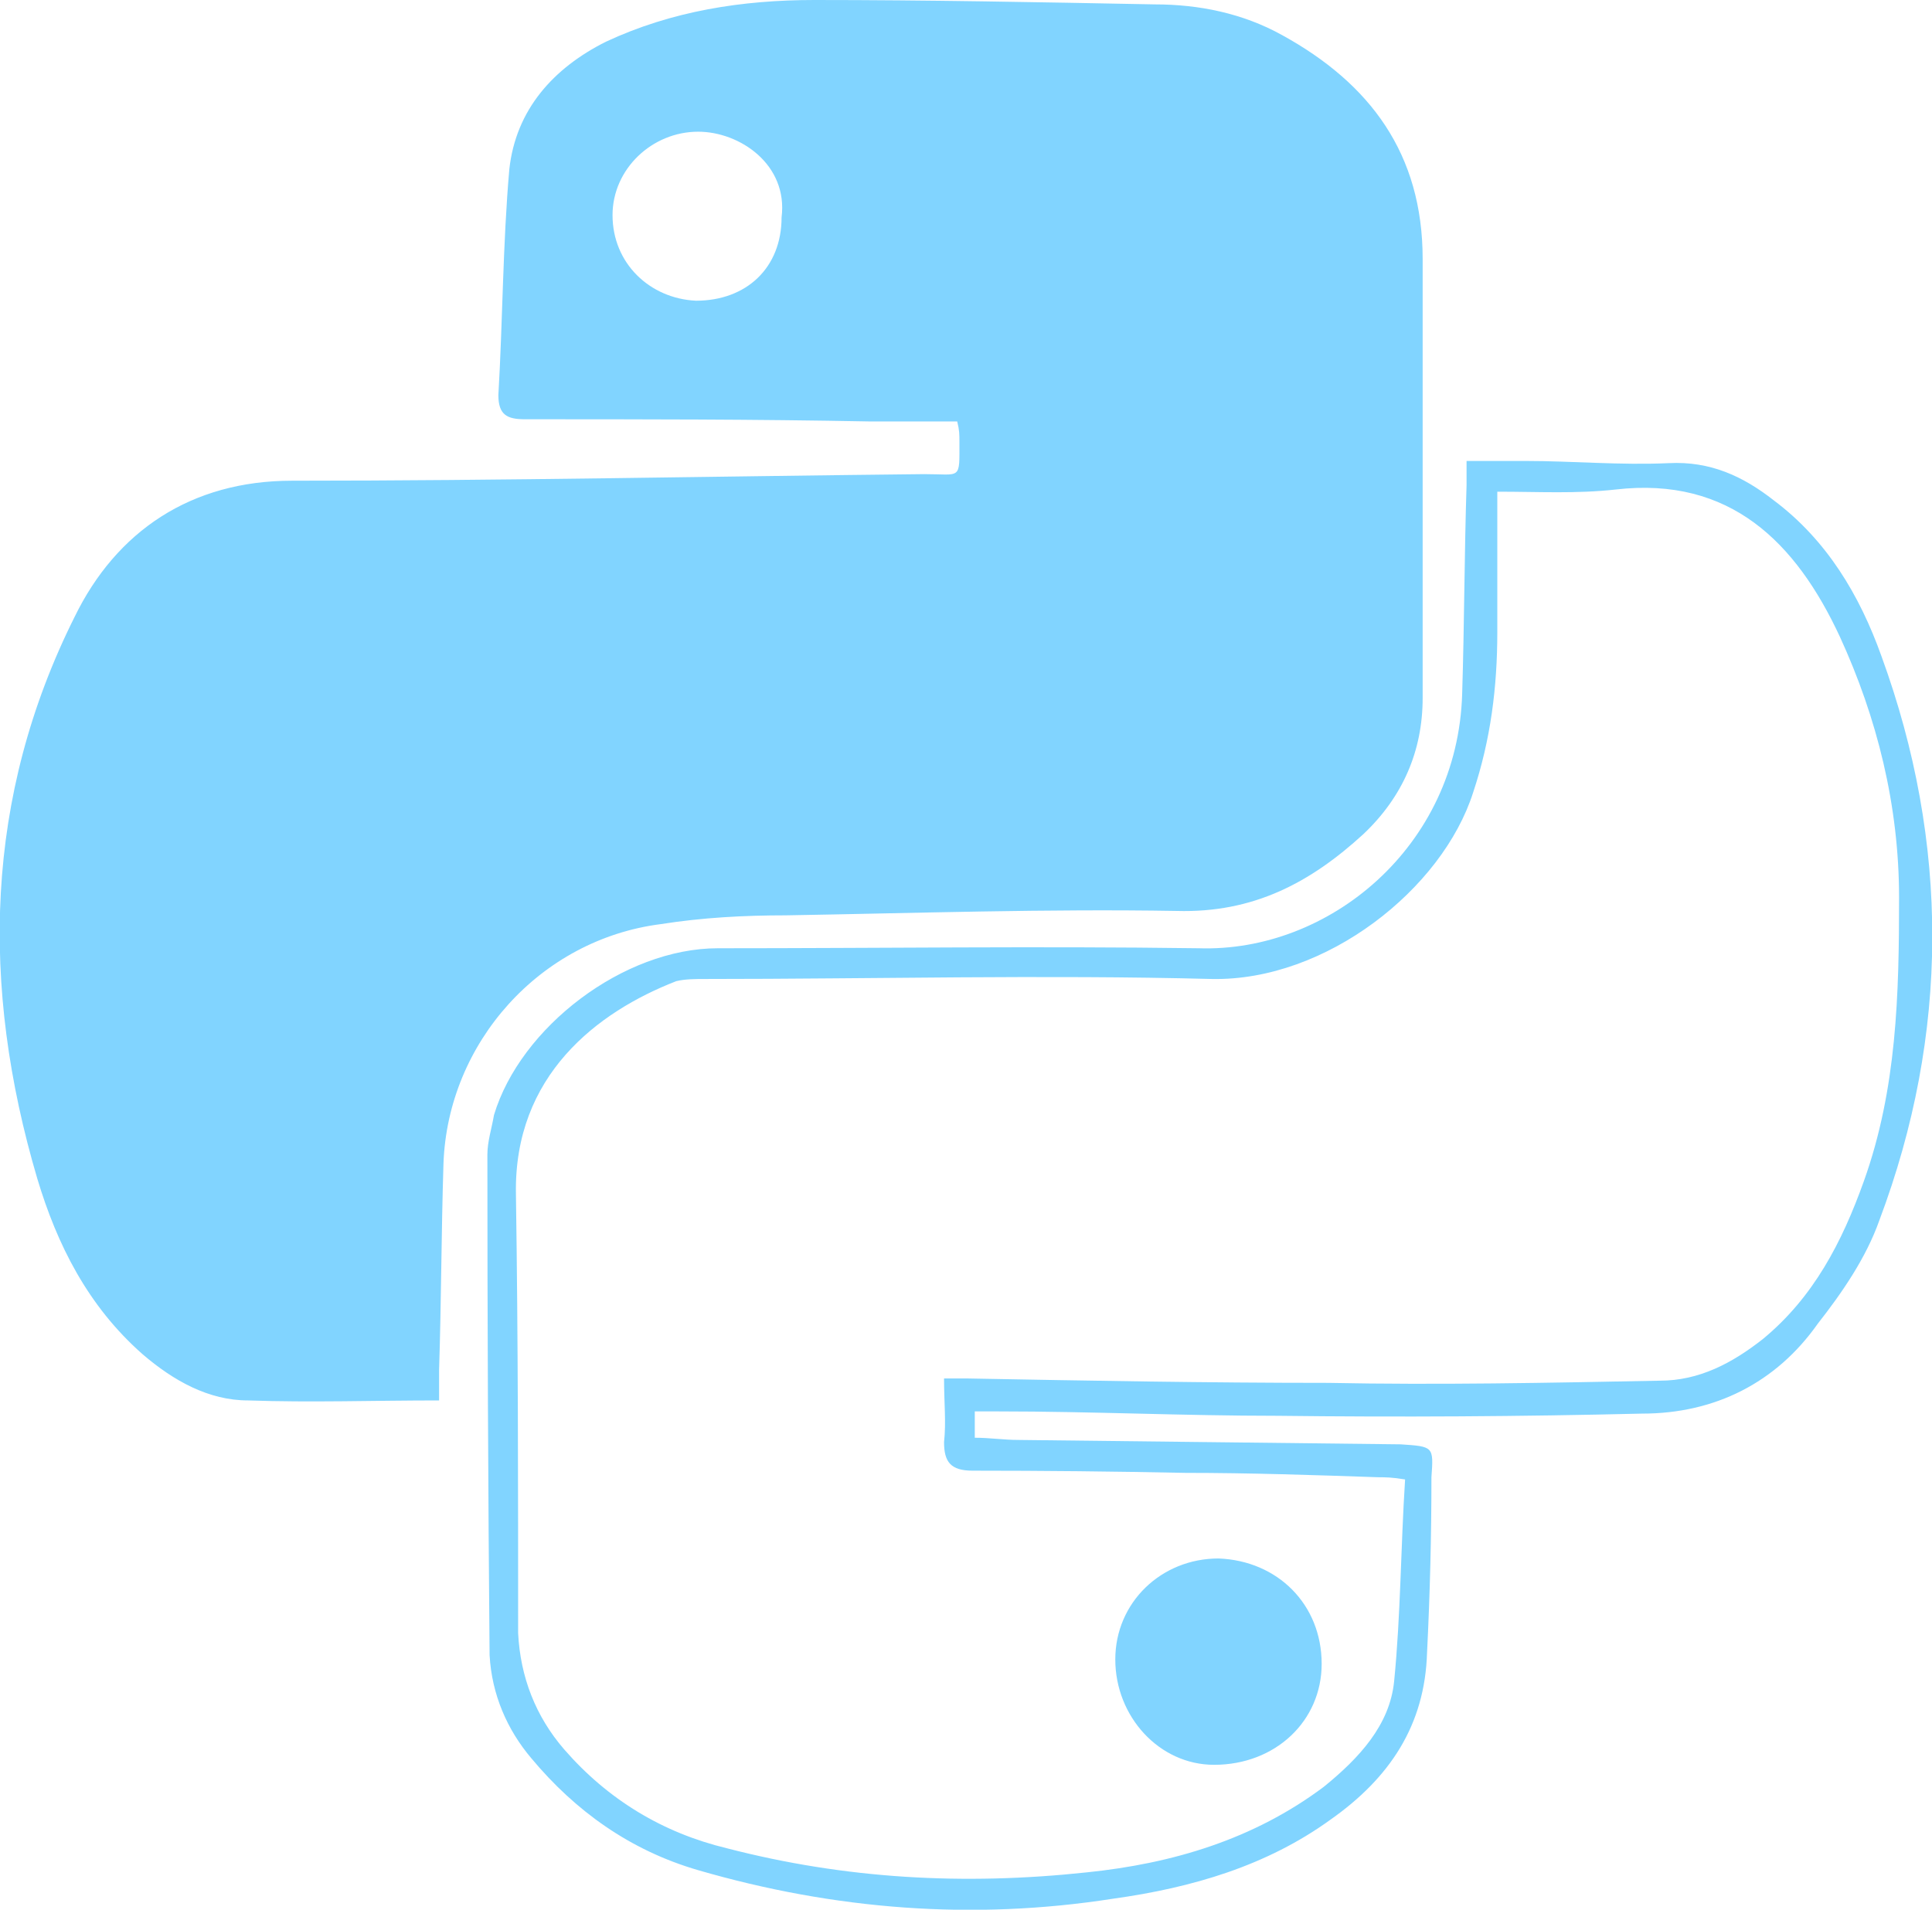
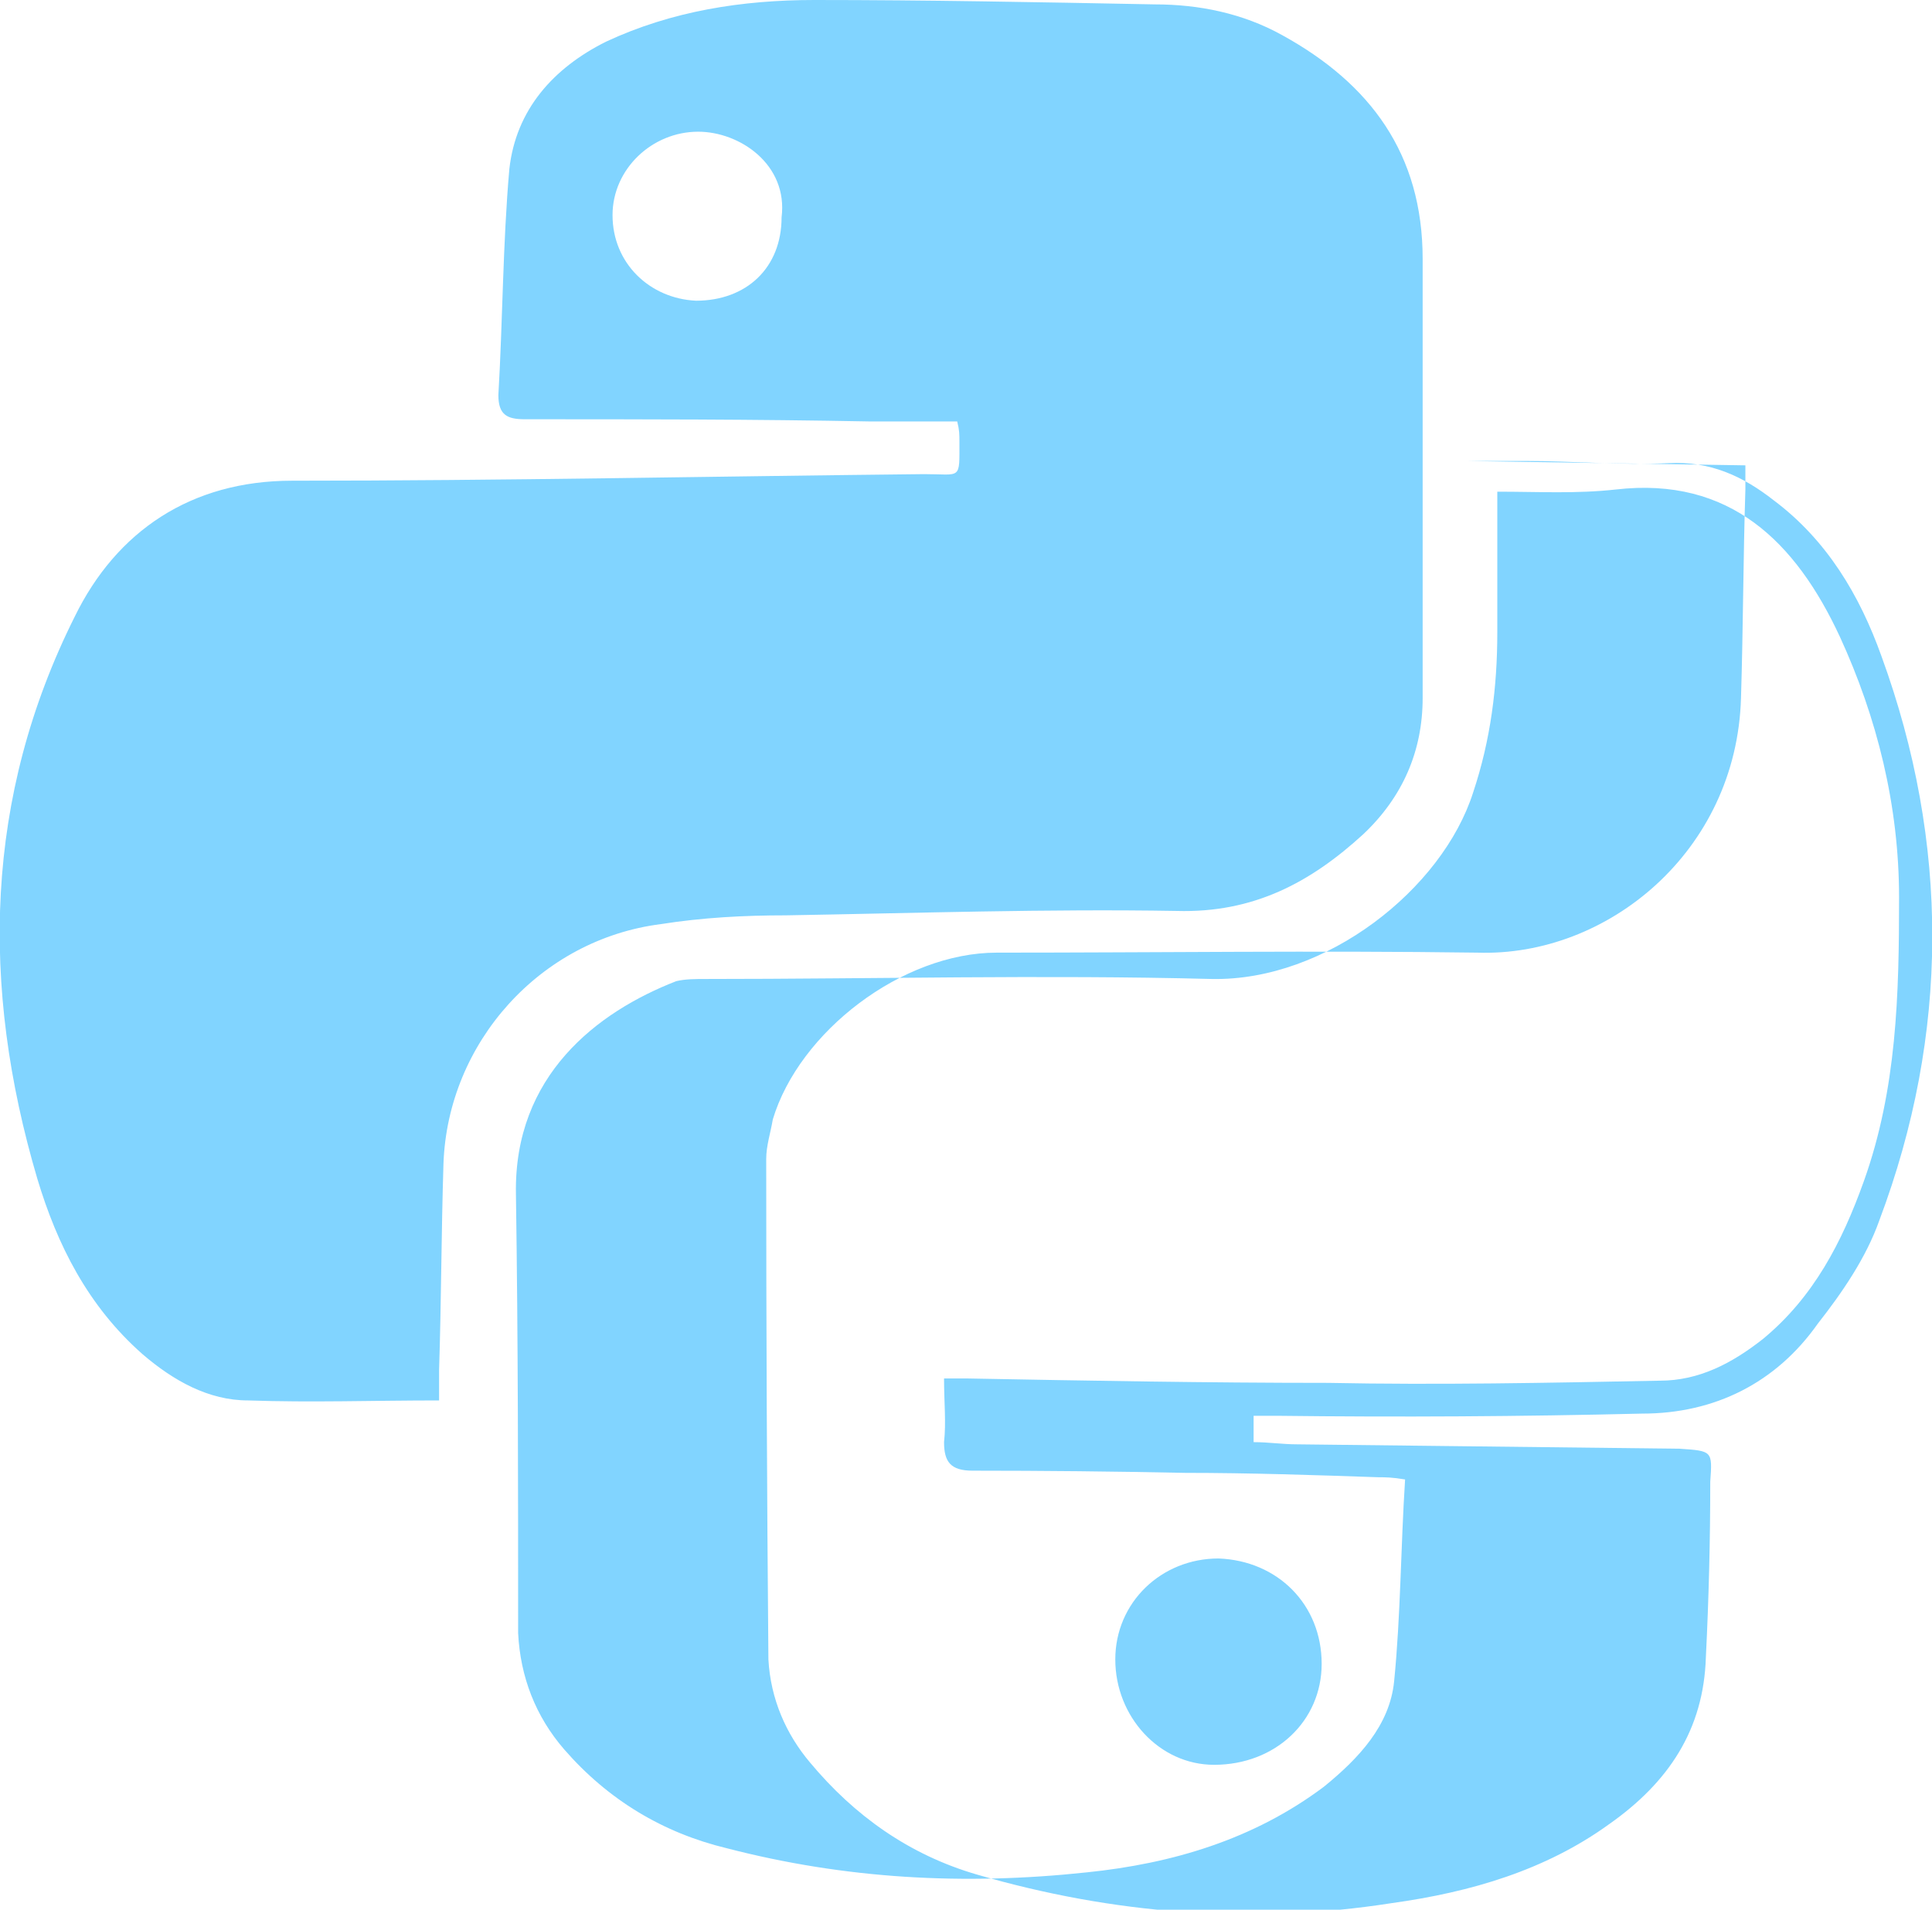
<svg xmlns="http://www.w3.org/2000/svg" version="1.2" viewBox="0 0 88 87" width="88" height="87">
  <title>python-svg</title>
  <style>
		.s0 { fill: #81d4ff } 
	</style>
  <g id="Layer">
-     <path id="Layer" fill-rule="evenodd" class="s0" d="m20 63.8c-3 0-5.8 0.1-8.7 0-1.8 0-3.4-0.9-4.8-2.1-2.5-2.2-3.9-5-4.8-8-2.6-8.8-2.4-17.4 1.7-25.6 1.9-3.9 5.3-6.2 9.9-6.2 9.6 0 19.2-0.2 28.8-0.3 1.7 0 1.6 0.3 1.6-1.5 0-0.3 0-0.5-0.1-0.9q-2 0-4 0c-5.2-0.1-10.4-0.1-15.7-0.1-0.8 0-1.2-0.2-1.2-1.1 0.2-3.4 0.2-6.9 0.5-10.3 0.3-2.7 2-4.6 4.4-5.8 3-1.4 6.2-1.9 9.5-1.9 5.1 0 10.3 0.1 15.5 0.2 2 0 4 0.4 5.8 1.4 4 2.2 6.4 5.4 6.4 10.2 0 6.7 0 13.3 0 20 0 2.4-0.9 4.5-2.7 6.2-2.4 2.2-5 3.6-8.5 3.5-5.9-0.1-11.9 0.1-17.8 0.2-1.9 0-3.8 0.1-5.7 0.4-5.5 0.7-9.7 5.4-9.9 10.9-0.1 3.2-0.1 6.3-0.2 9.4 0 0.4 0 0.7 0 1.4zm15.6-53.9c0.3-2.4-1.9-3.9-3.8-3.9-2.1 0-3.9 1.7-3.9 3.8 0 2.2 1.7 3.8 3.8 3.9 2.3 0 3.9-1.5 3.9-3.8zm31.2 11.1c1 0 1.8 0 2.7 0 2.1 0 4.3 0.2 6.5 0.1 1.9-0.1 3.4 0.6 4.8 1.7 2.4 1.8 3.9 4.3 4.9 7.1 3.1 8.5 3.1 17.2-0.1 25.7-0.6 1.7-1.7 3.3-2.8 4.7-1.9 2.7-4.7 4.1-8 4.1q-8.3 0.2-16.6 0.1c-4.3 0-8.5-0.2-12.7-0.2q-0.5 0-1.1 0c0 0.4 0 0.7 0 1.2 0.7 0 1.3 0.1 2 0.1q8.7 0.1 17.4 0.2c1.5 0.1 1.5 0.1 1.4 1.5q0 4-0.2 8c-0.1 3.3-1.7 5.7-4.4 7.6-2.9 2.1-6.3 3.1-9.9 3.6-6.4 1-12.7 0.5-18.9-1.3-3.1-0.9-5.6-2.7-7.6-5.1-1.1-1.3-1.8-2.9-1.9-4.7q-0.1-11.4-0.1-22.8c0-0.6 0.2-1.2 0.3-1.8 1.2-4 5.9-7.6 10.2-7.6 7.3 0 14.6-0.1 21.9 0 5.9 0.2 11.8-4.6 12-11.6 0.1-3.2 0.1-6.4 0.2-9.5q0-0.5 0-1.1zm-23.8 41.8c0.5 0 0.8 0 1.1 0 5.4 0.1 10.9 0.2 16.4 0.2 5 0.1 10 0 15.1-0.1 1.8 0 3.3-0.8 4.7-1.9 2.3-1.9 3.6-4.4 4.6-7.2 1.5-4.2 1.6-8.5 1.6-12.9 0-4.2-1-8.2-2.7-11.9-2-4.3-5-7.3-10.2-6.7-1.8 0.2-3.5 0.1-5.4 0.1 0 2.3 0 4.3 0 6.4 0 2.5-0.3 4.9-1.1 7.3-1.4 4.4-6.7 8.6-11.9 8.5-7.7-0.2-15.4 0-23.1 0-0.4 0-0.9 0-1.3 0.1-3.6 1.4-7.4 4.3-7.3 9.7 0.1 6.7 0.1 13.3 0.1 20 0.1 2 0.8 3.8 2.1 5.3 2 2.3 4.5 3.8 7.4 4.5 5.4 1.4 10.8 1.7 16.4 1.1 3.9-0.4 7.6-1.5 10.8-3.9 1.6-1.3 3-2.8 3.2-4.8 0.3-3 0.3-6.1 0.5-9.2-0.6-0.1-0.9-0.1-1.2-0.1-2.9-0.1-5.9-0.2-8.8-0.2q-4.9-0.1-9.7-0.1c-1 0-1.3-0.4-1.3-1.3 0.1-0.9 0-1.8 0-2.9zm12.5 8.2c2.7 0.1 4.7 2.1 4.7 4.8 0 2.6-2.1 4.6-4.9 4.6-2.5 0-4.5-2.2-4.5-4.8 0-2.6 2.1-4.6 4.7-4.6z" />
+     <path id="Layer" fill-rule="evenodd" class="s0" d="m20 63.8c-3 0-5.8 0.1-8.7 0-1.8 0-3.4-0.9-4.8-2.1-2.5-2.2-3.9-5-4.8-8-2.6-8.8-2.4-17.4 1.7-25.6 1.9-3.9 5.3-6.2 9.9-6.2 9.6 0 19.2-0.2 28.8-0.3 1.7 0 1.6 0.3 1.6-1.5 0-0.3 0-0.5-0.1-0.9q-2 0-4 0c-5.2-0.1-10.4-0.1-15.7-0.1-0.8 0-1.2-0.2-1.2-1.1 0.2-3.4 0.2-6.9 0.5-10.3 0.3-2.7 2-4.6 4.4-5.8 3-1.4 6.2-1.9 9.5-1.9 5.1 0 10.3 0.1 15.5 0.2 2 0 4 0.4 5.8 1.4 4 2.2 6.4 5.4 6.4 10.2 0 6.7 0 13.3 0 20 0 2.4-0.9 4.5-2.7 6.2-2.4 2.2-5 3.6-8.5 3.5-5.9-0.1-11.9 0.1-17.8 0.2-1.9 0-3.8 0.1-5.7 0.4-5.5 0.7-9.7 5.4-9.9 10.9-0.1 3.2-0.1 6.3-0.2 9.4 0 0.4 0 0.7 0 1.4zm15.6-53.9c0.3-2.4-1.9-3.9-3.8-3.9-2.1 0-3.9 1.7-3.9 3.8 0 2.2 1.7 3.8 3.8 3.9 2.3 0 3.9-1.5 3.9-3.8zm31.2 11.1c1 0 1.8 0 2.7 0 2.1 0 4.3 0.2 6.5 0.1 1.9-0.1 3.4 0.6 4.8 1.7 2.4 1.8 3.9 4.3 4.9 7.1 3.1 8.5 3.1 17.2-0.1 25.7-0.6 1.7-1.7 3.3-2.8 4.7-1.9 2.7-4.7 4.1-8 4.1q-8.3 0.2-16.6 0.1q-0.5 0-1.1 0c0 0.4 0 0.7 0 1.2 0.7 0 1.3 0.1 2 0.1q8.7 0.1 17.4 0.2c1.5 0.1 1.5 0.1 1.4 1.5q0 4-0.2 8c-0.1 3.3-1.7 5.7-4.4 7.6-2.9 2.1-6.3 3.1-9.9 3.6-6.4 1-12.7 0.5-18.9-1.3-3.1-0.9-5.6-2.7-7.6-5.1-1.1-1.3-1.8-2.9-1.9-4.7q-0.1-11.4-0.1-22.8c0-0.6 0.2-1.2 0.3-1.8 1.2-4 5.9-7.6 10.2-7.6 7.3 0 14.6-0.1 21.9 0 5.9 0.2 11.8-4.6 12-11.6 0.1-3.2 0.1-6.4 0.2-9.5q0-0.5 0-1.1zm-23.8 41.8c0.5 0 0.8 0 1.1 0 5.4 0.1 10.9 0.2 16.4 0.2 5 0.1 10 0 15.1-0.1 1.8 0 3.3-0.8 4.7-1.9 2.3-1.9 3.6-4.4 4.6-7.2 1.5-4.2 1.6-8.5 1.6-12.9 0-4.2-1-8.2-2.7-11.9-2-4.3-5-7.3-10.2-6.7-1.8 0.2-3.5 0.1-5.4 0.1 0 2.3 0 4.3 0 6.4 0 2.5-0.3 4.9-1.1 7.3-1.4 4.4-6.7 8.6-11.9 8.5-7.7-0.2-15.4 0-23.1 0-0.4 0-0.9 0-1.3 0.1-3.6 1.4-7.4 4.3-7.3 9.7 0.1 6.7 0.1 13.3 0.1 20 0.1 2 0.8 3.8 2.1 5.3 2 2.3 4.5 3.8 7.4 4.5 5.4 1.4 10.8 1.7 16.4 1.1 3.9-0.4 7.6-1.5 10.8-3.9 1.6-1.3 3-2.8 3.2-4.8 0.3-3 0.3-6.1 0.5-9.2-0.6-0.1-0.9-0.1-1.2-0.1-2.9-0.1-5.9-0.2-8.8-0.2q-4.9-0.1-9.7-0.1c-1 0-1.3-0.4-1.3-1.3 0.1-0.9 0-1.8 0-2.9zm12.5 8.2c2.7 0.1 4.7 2.1 4.7 4.8 0 2.6-2.1 4.6-4.9 4.6-2.5 0-4.5-2.2-4.5-4.8 0-2.6 2.1-4.6 4.7-4.6z" />
  </g>
</svg>